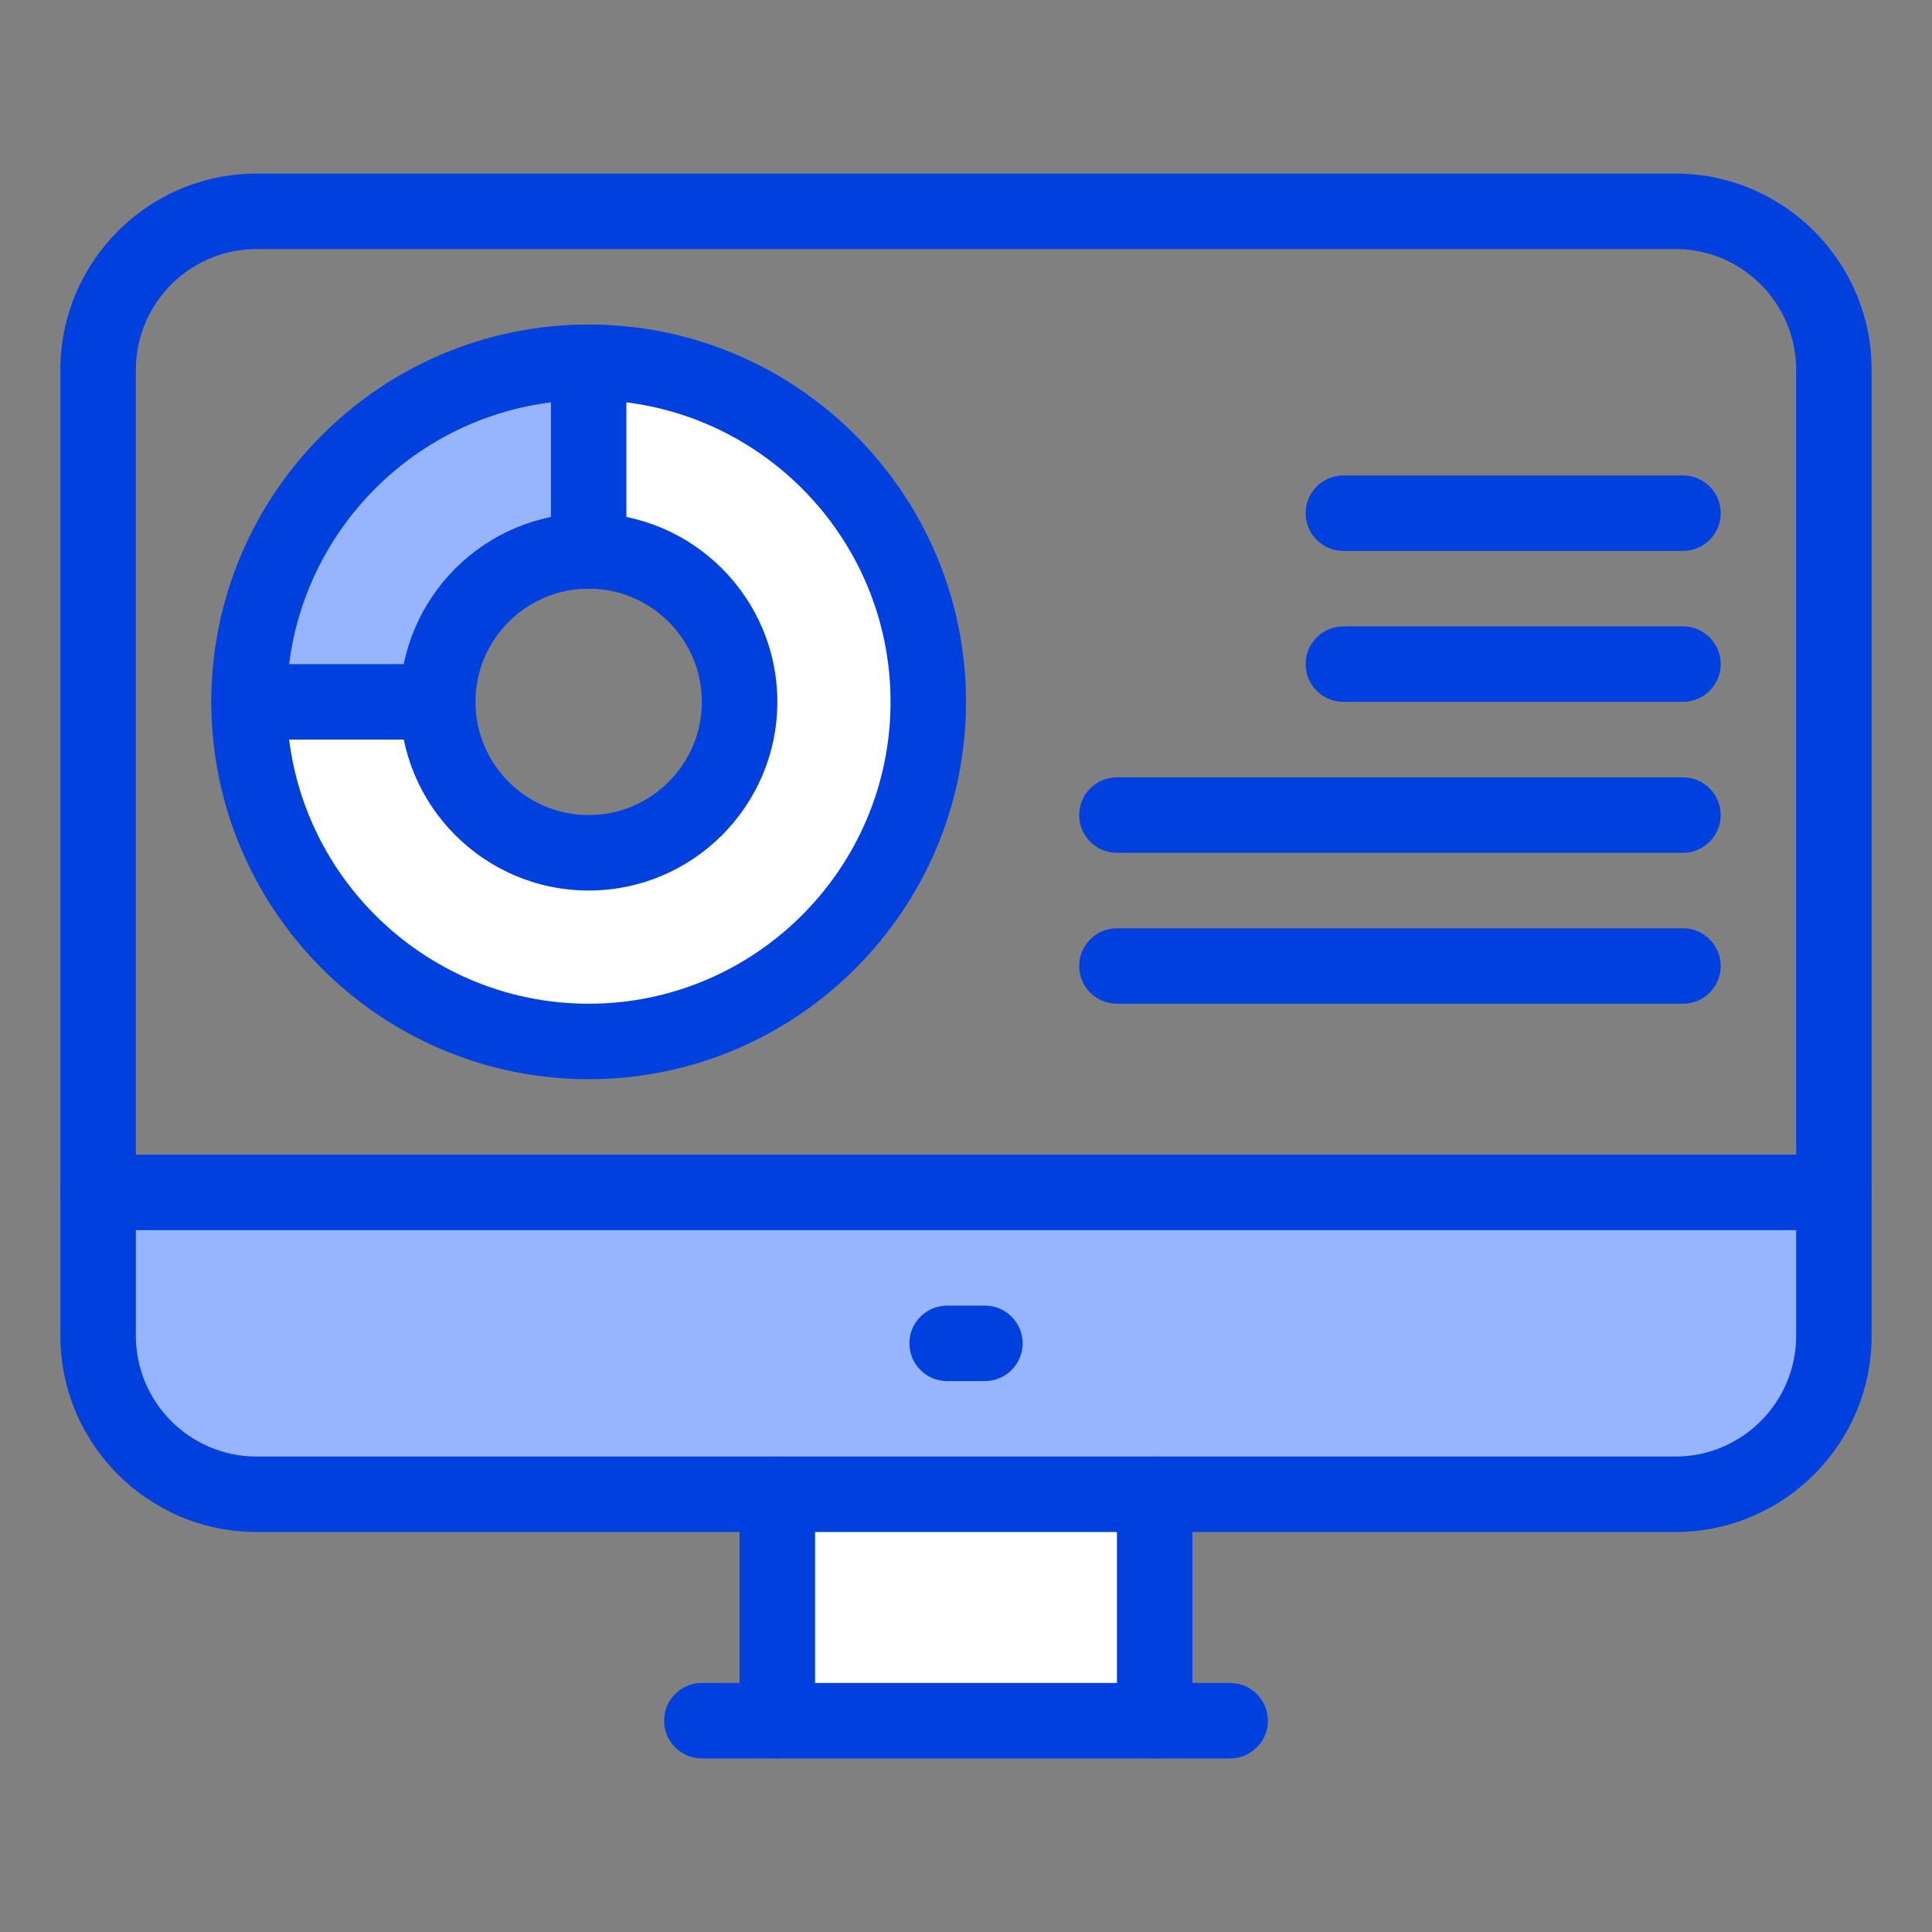
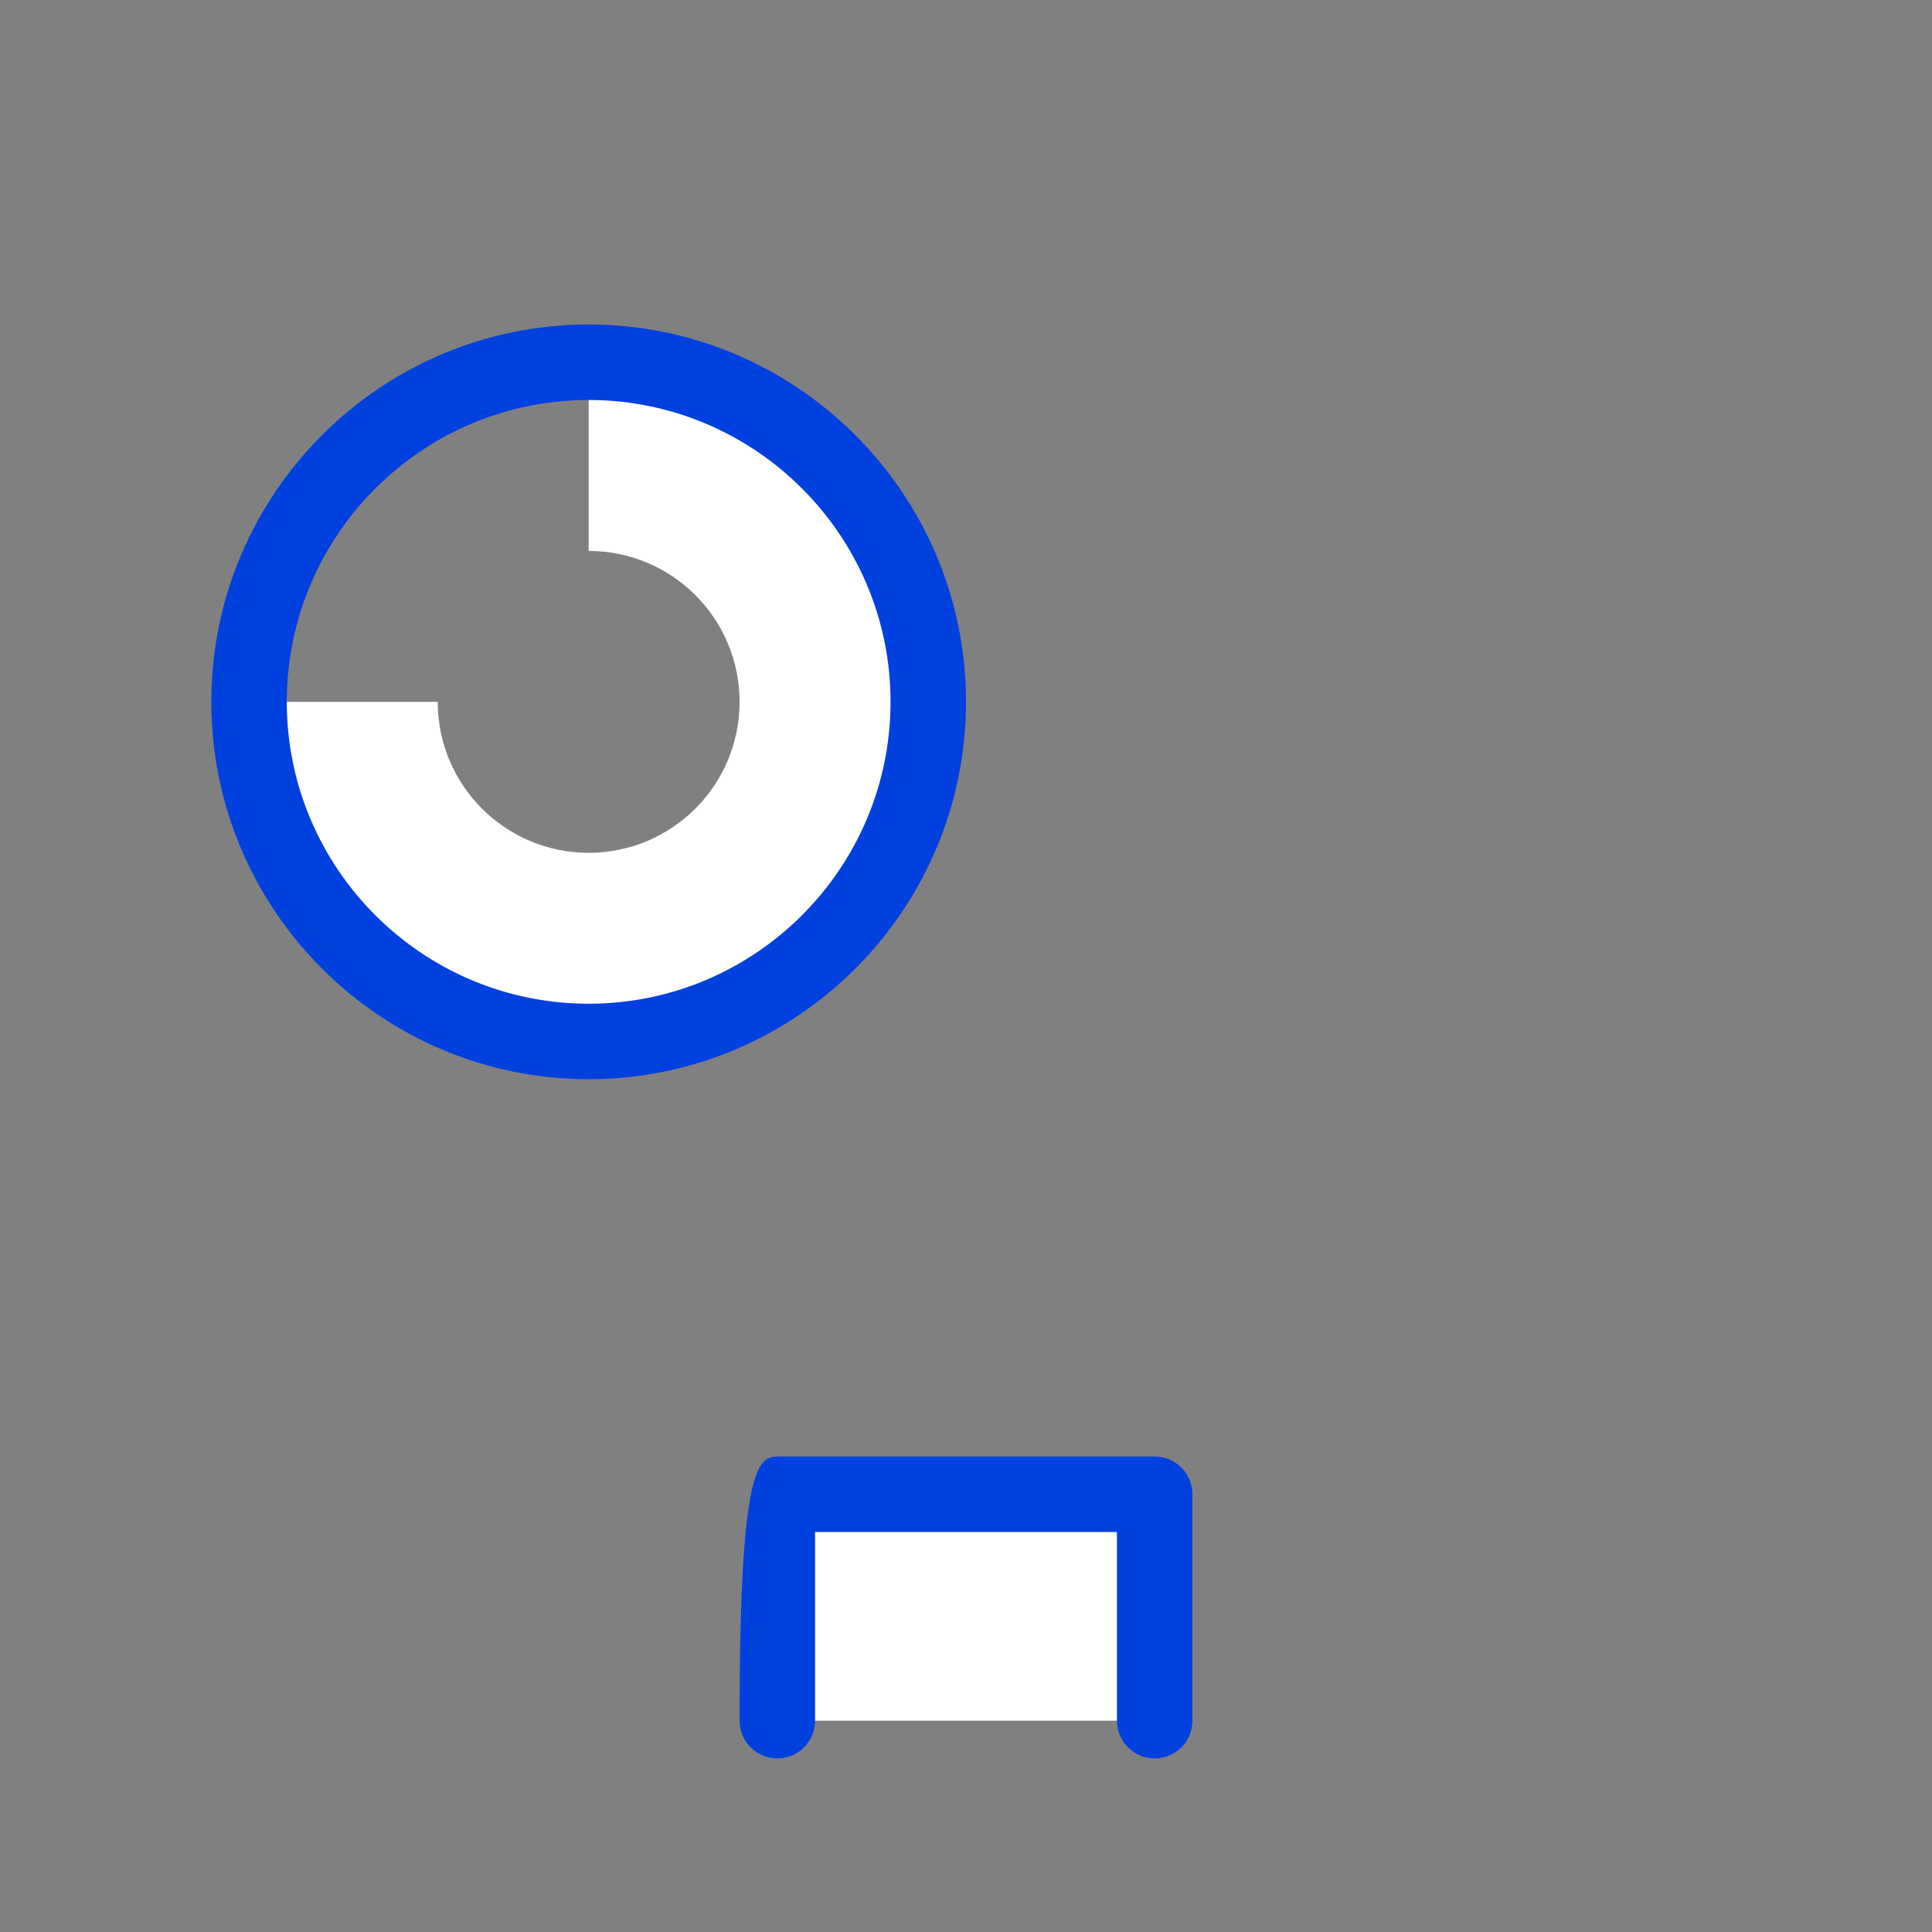
<svg xmlns="http://www.w3.org/2000/svg" width="83" height="83" viewBox="0 0 83 83" fill="none">
  <rect x="0" y="0" width="83" height="83" fill="#808080" stroke="none" />
-   <path d="M78.785 51.227V57.387C78.785 61.148 75.737 64.195 71.977 64.195H49.605H33.395H11.023C7.263 64.195 4.215 61.148 4.215 57.387V51.227H78.785Z" fill="#97B4FF" />
  <path d="M49.605 64.195H33.395V73.922H49.605V64.195Z" fill="white" />
  <path d="M25.289 15.562C33.347 15.562 39.879 22.094 39.879 30.152C39.879 38.211 33.347 44.742 25.289 44.742C17.231 44.742 10.699 38.211 10.699 30.152H18.805C18.805 33.733 21.708 36.637 25.289 36.637C28.87 36.637 31.773 33.733 31.773 30.152C31.773 26.571 28.87 23.668 25.289 23.668V15.562Z" fill="white" />
-   <path d="M25.289 15.562V23.668C21.708 23.668 18.805 26.571 18.805 30.152H10.699C10.699 22.094 17.231 15.562 25.289 15.562Z" fill="#97B4FF" />
-   <path d="M71.977 65.816H49.605C48.71 65.816 47.984 65.091 47.984 64.195C47.984 63.3 48.71 62.574 49.605 62.574H71.977C74.837 62.574 77.164 60.247 77.164 57.387V15.887C77.164 13.026 74.837 10.699 71.977 10.699H11.023C8.163 10.699 5.836 13.026 5.836 15.887V57.387C5.836 60.247 8.163 62.574 11.023 62.574H33.395C34.29 62.574 35.016 63.3 35.016 64.195C35.016 65.091 34.29 65.816 33.395 65.816H11.023C6.375 65.816 2.594 62.035 2.594 57.387V15.887C2.594 11.239 6.375 7.457 11.023 7.457H71.977C76.625 7.457 80.406 11.239 80.406 15.887V57.387C80.406 62.035 76.625 65.816 71.977 65.816Z" fill="#0040DF" />
-   <path d="M49.605 75.543C48.71 75.543 47.984 74.817 47.984 73.922V65.816H35.016V73.922C35.016 74.817 34.29 75.543 33.395 75.543C32.499 75.543 31.773 74.817 31.773 73.922V64.195C31.773 63.3 32.499 62.574 33.395 62.574H49.605C50.501 62.574 51.227 63.3 51.227 64.195V73.922C51.227 74.817 50.501 75.543 49.605 75.543Z" fill="#0040DF" />
-   <path d="M52.848 75.543H30.152C29.257 75.543 28.531 74.817 28.531 73.922C28.531 73.027 29.257 72.301 30.152 72.301H52.848C53.743 72.301 54.469 73.027 54.469 73.922C54.469 74.817 53.743 75.543 52.848 75.543ZM78.785 52.848H4.215C3.32 52.848 2.594 52.122 2.594 51.227C2.594 50.331 3.32 49.605 4.215 49.605H78.785C79.68 49.605 80.406 50.331 80.406 51.227C80.406 52.122 79.68 52.848 78.785 52.848ZM25.289 38.258C20.82 38.258 17.184 34.622 17.184 30.152C17.184 25.683 20.82 22.047 25.289 22.047C29.758 22.047 33.395 25.683 33.395 30.152C33.395 34.622 29.758 38.258 25.289 38.258ZM25.289 25.289C22.607 25.289 20.426 27.471 20.426 30.152C20.426 32.834 22.607 35.016 25.289 35.016C27.971 35.016 30.152 32.834 30.152 30.152C30.152 27.471 27.971 25.289 25.289 25.289Z" fill="#0040DF" />
+   <path d="M49.605 75.543C48.71 75.543 47.984 74.817 47.984 73.922V65.816H35.016V73.922C35.016 74.817 34.29 75.543 33.395 75.543C32.499 75.543 31.773 74.817 31.773 73.922C31.773 63.3 32.499 62.574 33.395 62.574H49.605C50.501 62.574 51.227 63.3 51.227 64.195V73.922C51.227 74.817 50.501 75.543 49.605 75.543Z" fill="#0040DF" />
  <path d="M25.289 46.363C16.35 46.363 9.078 39.091 9.078 30.152C9.078 21.214 16.35 13.941 25.289 13.941C34.228 13.941 41.5 21.214 41.5 30.152C41.5 39.091 34.228 46.363 25.289 46.363ZM25.289 17.184C18.138 17.184 12.32 23.001 12.32 30.152C12.32 37.303 18.138 43.121 25.289 43.121C32.44 43.121 38.258 37.303 38.258 30.152C38.258 23.001 32.44 17.184 25.289 17.184Z" fill="#0040DF" />
-   <path d="M25.289 25.289C24.394 25.289 23.668 24.563 23.668 23.668V15.562C23.668 14.667 24.394 13.941 25.289 13.941C26.184 13.941 26.91 14.667 26.91 15.562V23.668C26.91 24.563 26.184 25.289 25.289 25.289ZM18.805 31.773H10.699C9.804 31.773 9.078 31.048 9.078 30.152C9.078 29.257 9.804 28.531 10.699 28.531H18.805C19.7 28.531 20.426 29.257 20.426 30.152C20.426 31.048 19.7 31.773 18.805 31.773ZM72.301 43.121H47.984C47.089 43.121 46.363 42.395 46.363 41.5C46.363 40.605 47.089 39.879 47.984 39.879H72.301C73.196 39.879 73.922 40.605 73.922 41.5C73.922 42.395 73.196 43.121 72.301 43.121ZM72.301 36.637H47.984C47.089 36.637 46.363 35.911 46.363 35.016C46.363 34.12 47.089 33.395 47.984 33.395H72.301C73.196 33.395 73.922 34.12 73.922 35.016C73.922 35.911 73.196 36.637 72.301 36.637ZM72.301 30.152H57.711C56.816 30.152 56.09 29.427 56.09 28.531C56.09 27.636 56.816 26.91 57.711 26.91H72.301C73.196 26.91 73.922 27.636 73.922 28.531C73.922 29.427 73.196 30.152 72.301 30.152ZM72.301 23.668H57.711C56.816 23.668 56.09 22.942 56.09 22.047C56.09 21.151 56.816 20.426 57.711 20.426H72.301C73.196 20.426 73.922 21.151 73.922 22.047C73.922 22.942 73.196 23.668 72.301 23.668ZM42.31 59.332H40.69C39.794 59.332 39.068 58.606 39.068 57.711C39.068 56.816 39.794 56.09 40.69 56.09H42.31C43.206 56.09 43.932 56.816 43.932 57.711C43.932 58.606 43.206 59.332 42.31 59.332Z" fill="#0040DF" />
</svg>